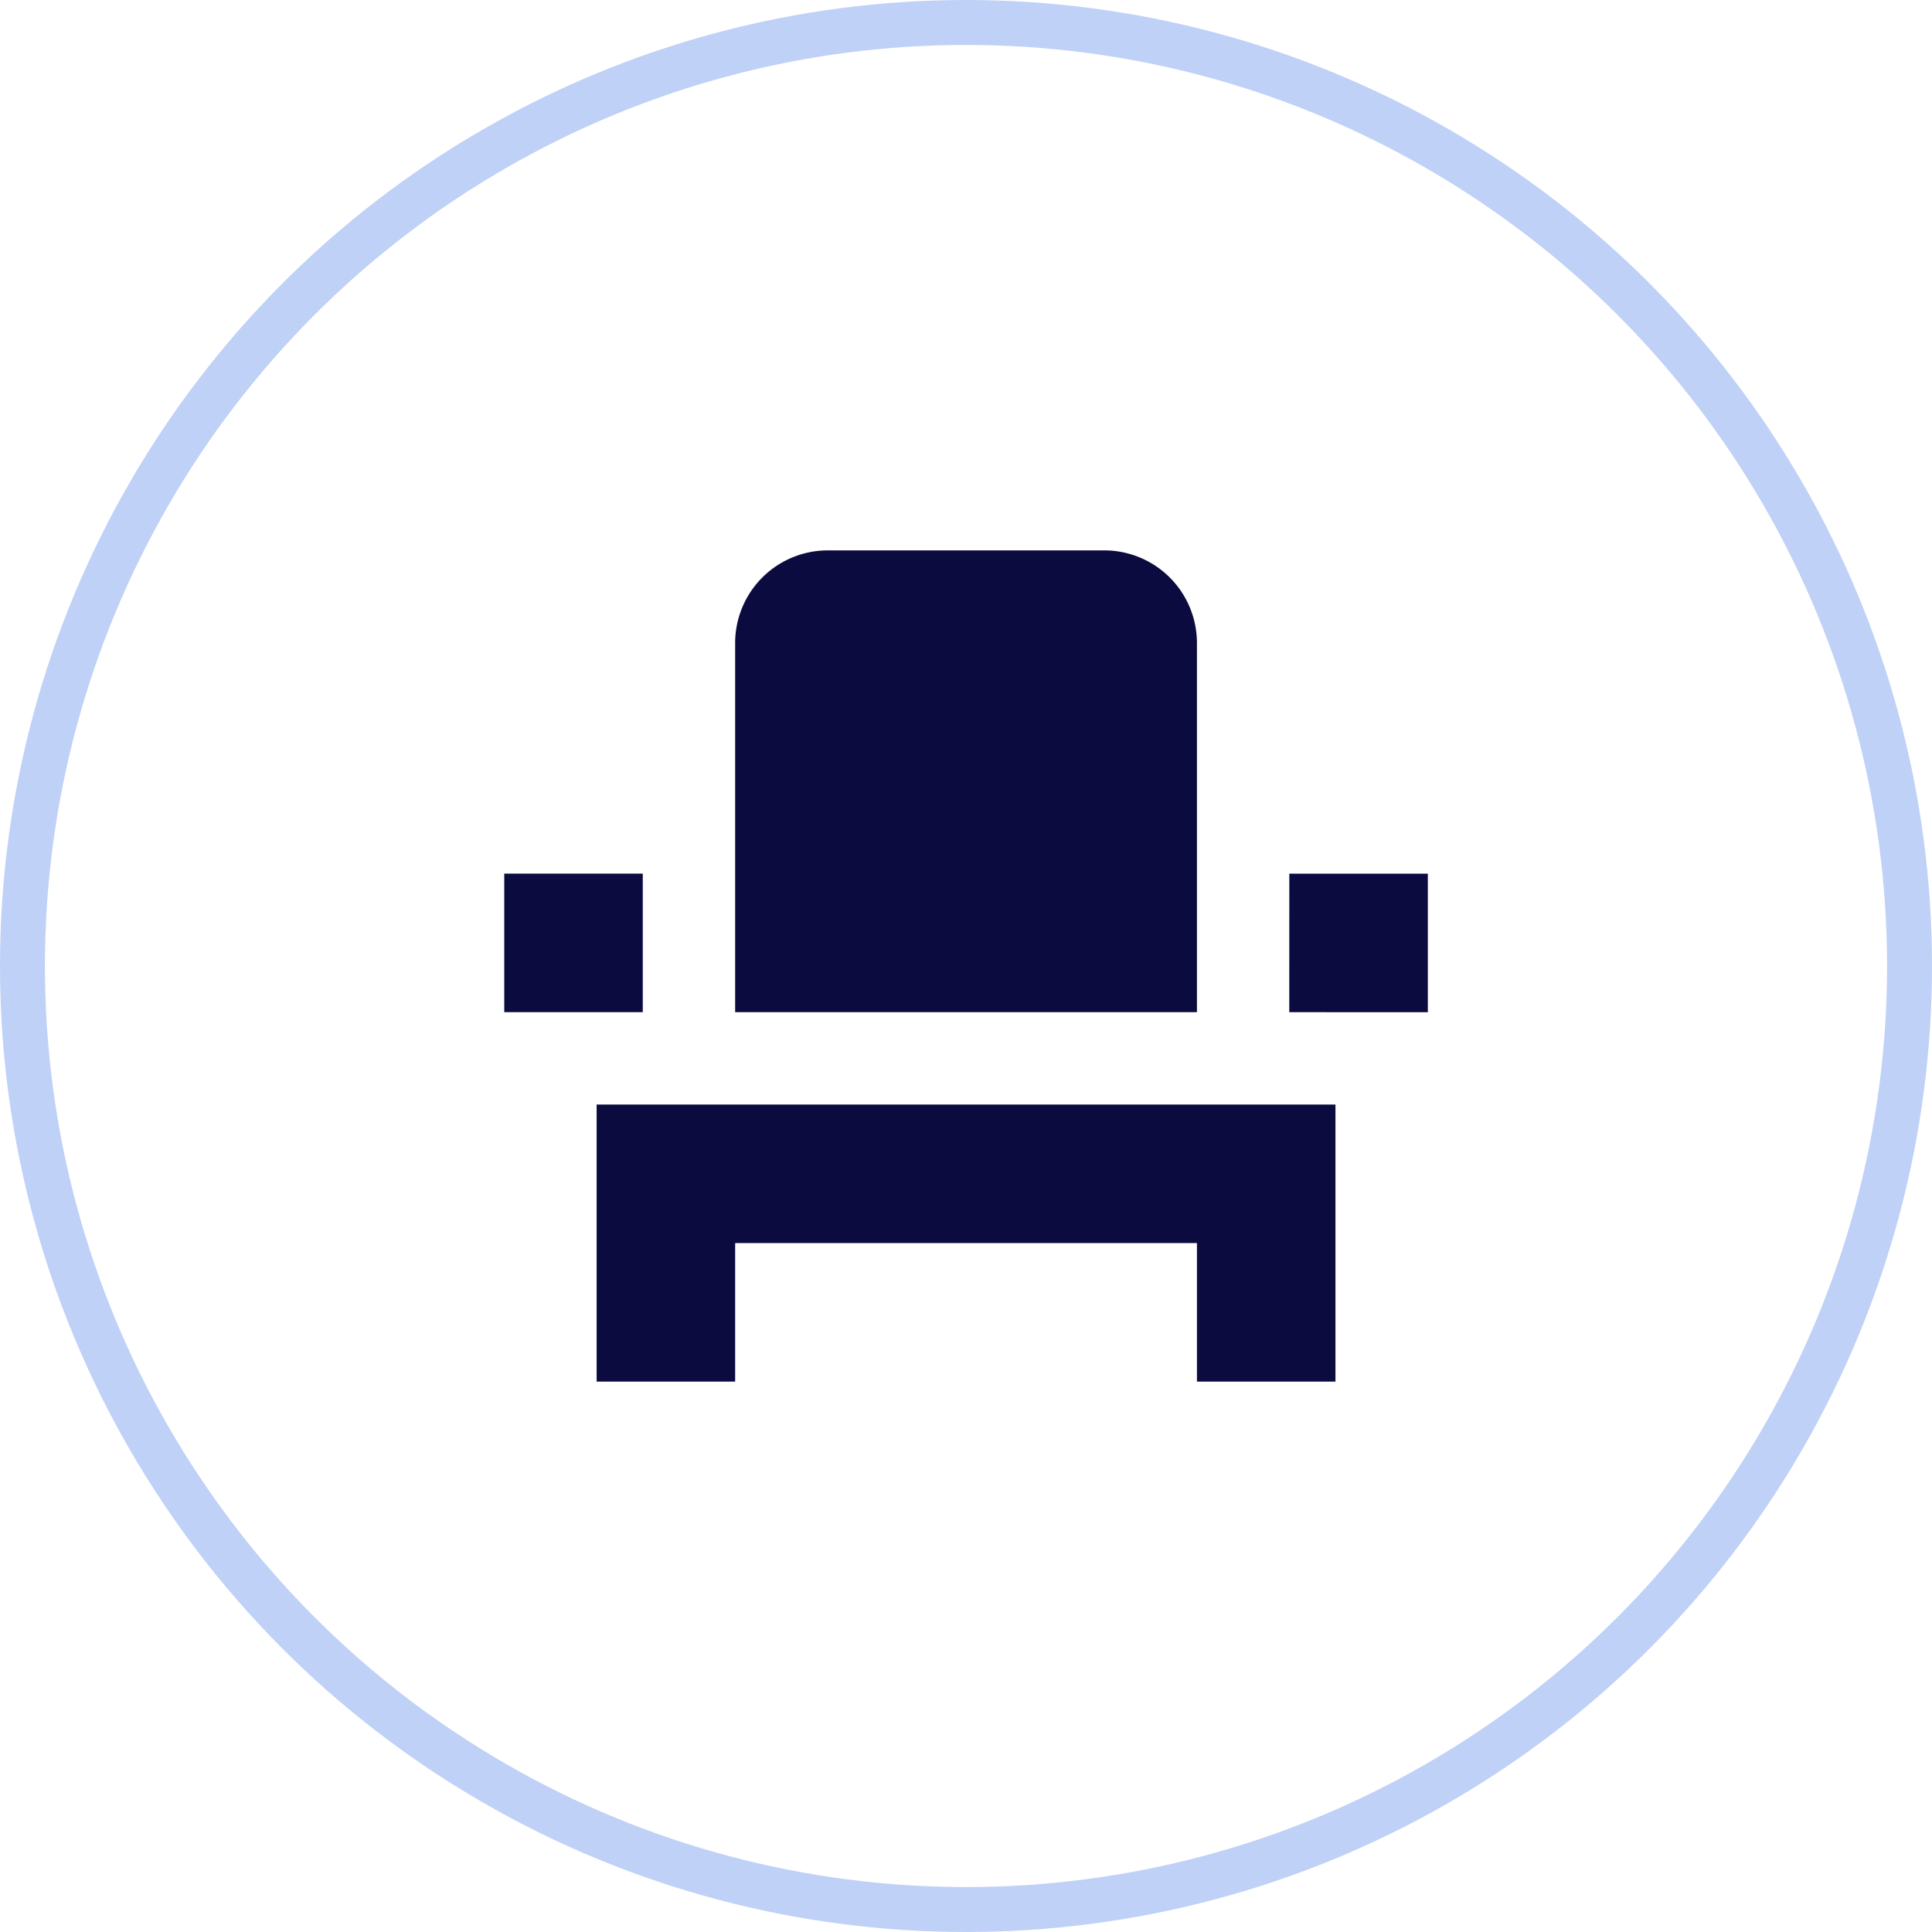
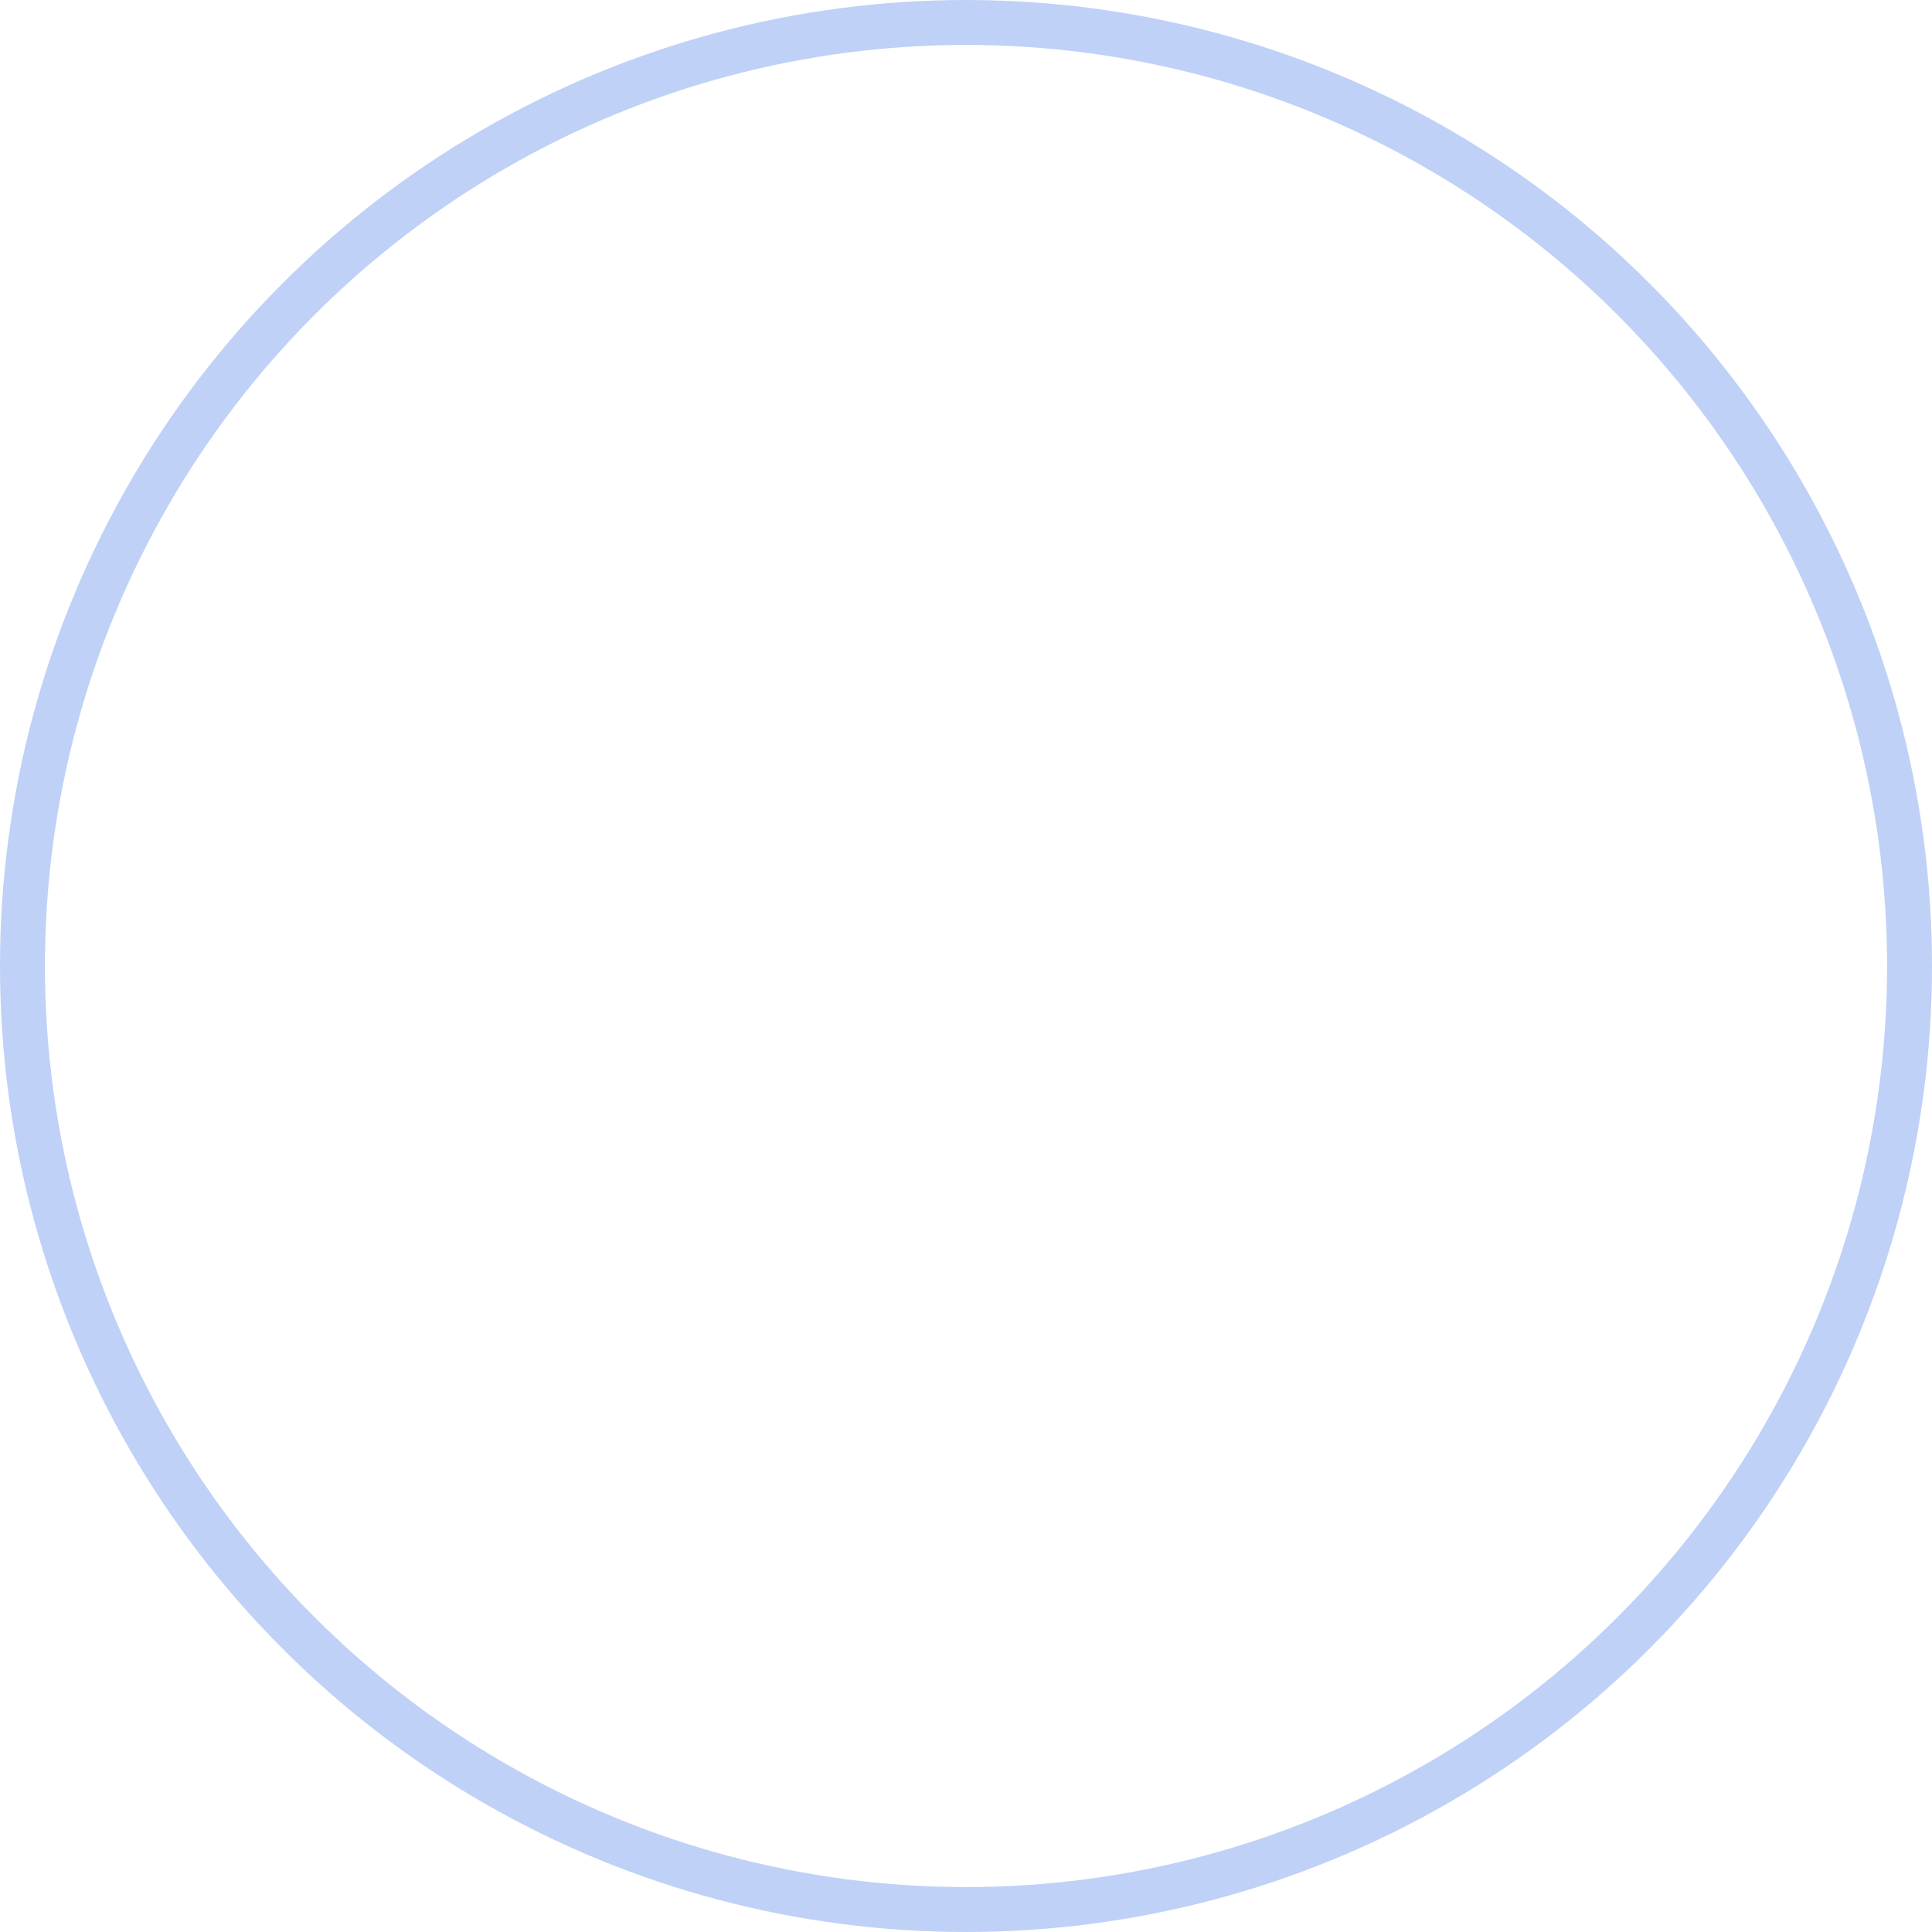
<svg xmlns="http://www.w3.org/2000/svg" width="43" height="43" viewBox="0 0 43 43">
  <g id="Grupo_2693" data-name="Grupo 2693" transform="translate(-473 -269)">
    <g id="Elipse_203" data-name="Elipse 203" transform="translate(473 269)" fill="none" stroke="#bfd1f7" stroke-width="1">
-       <circle cx="21.5" cy="21.5" r="21.5" stroke="none" />
      <circle cx="21.5" cy="21.5" r="21" fill="none" />
    </g>
-     <path id="Icon_material-event-seat" data-name="Icon material-event-seat" d="M5.056,19.917V23H8.139V19.917H18.417V23H21.5V16.833H5.056Zm15.417-8.222h3.083v3.083H20.472ZM3,11.694H6.083v3.083H3Zm15.417,3.083H8.139V6.556A2.062,2.062,0,0,1,10.194,4.5h6.167a2.062,2.062,0,0,1,2.056,2.056Z" transform="translate(481.223 276.75)" fill="#0b0b40" />
  </g>
</svg>